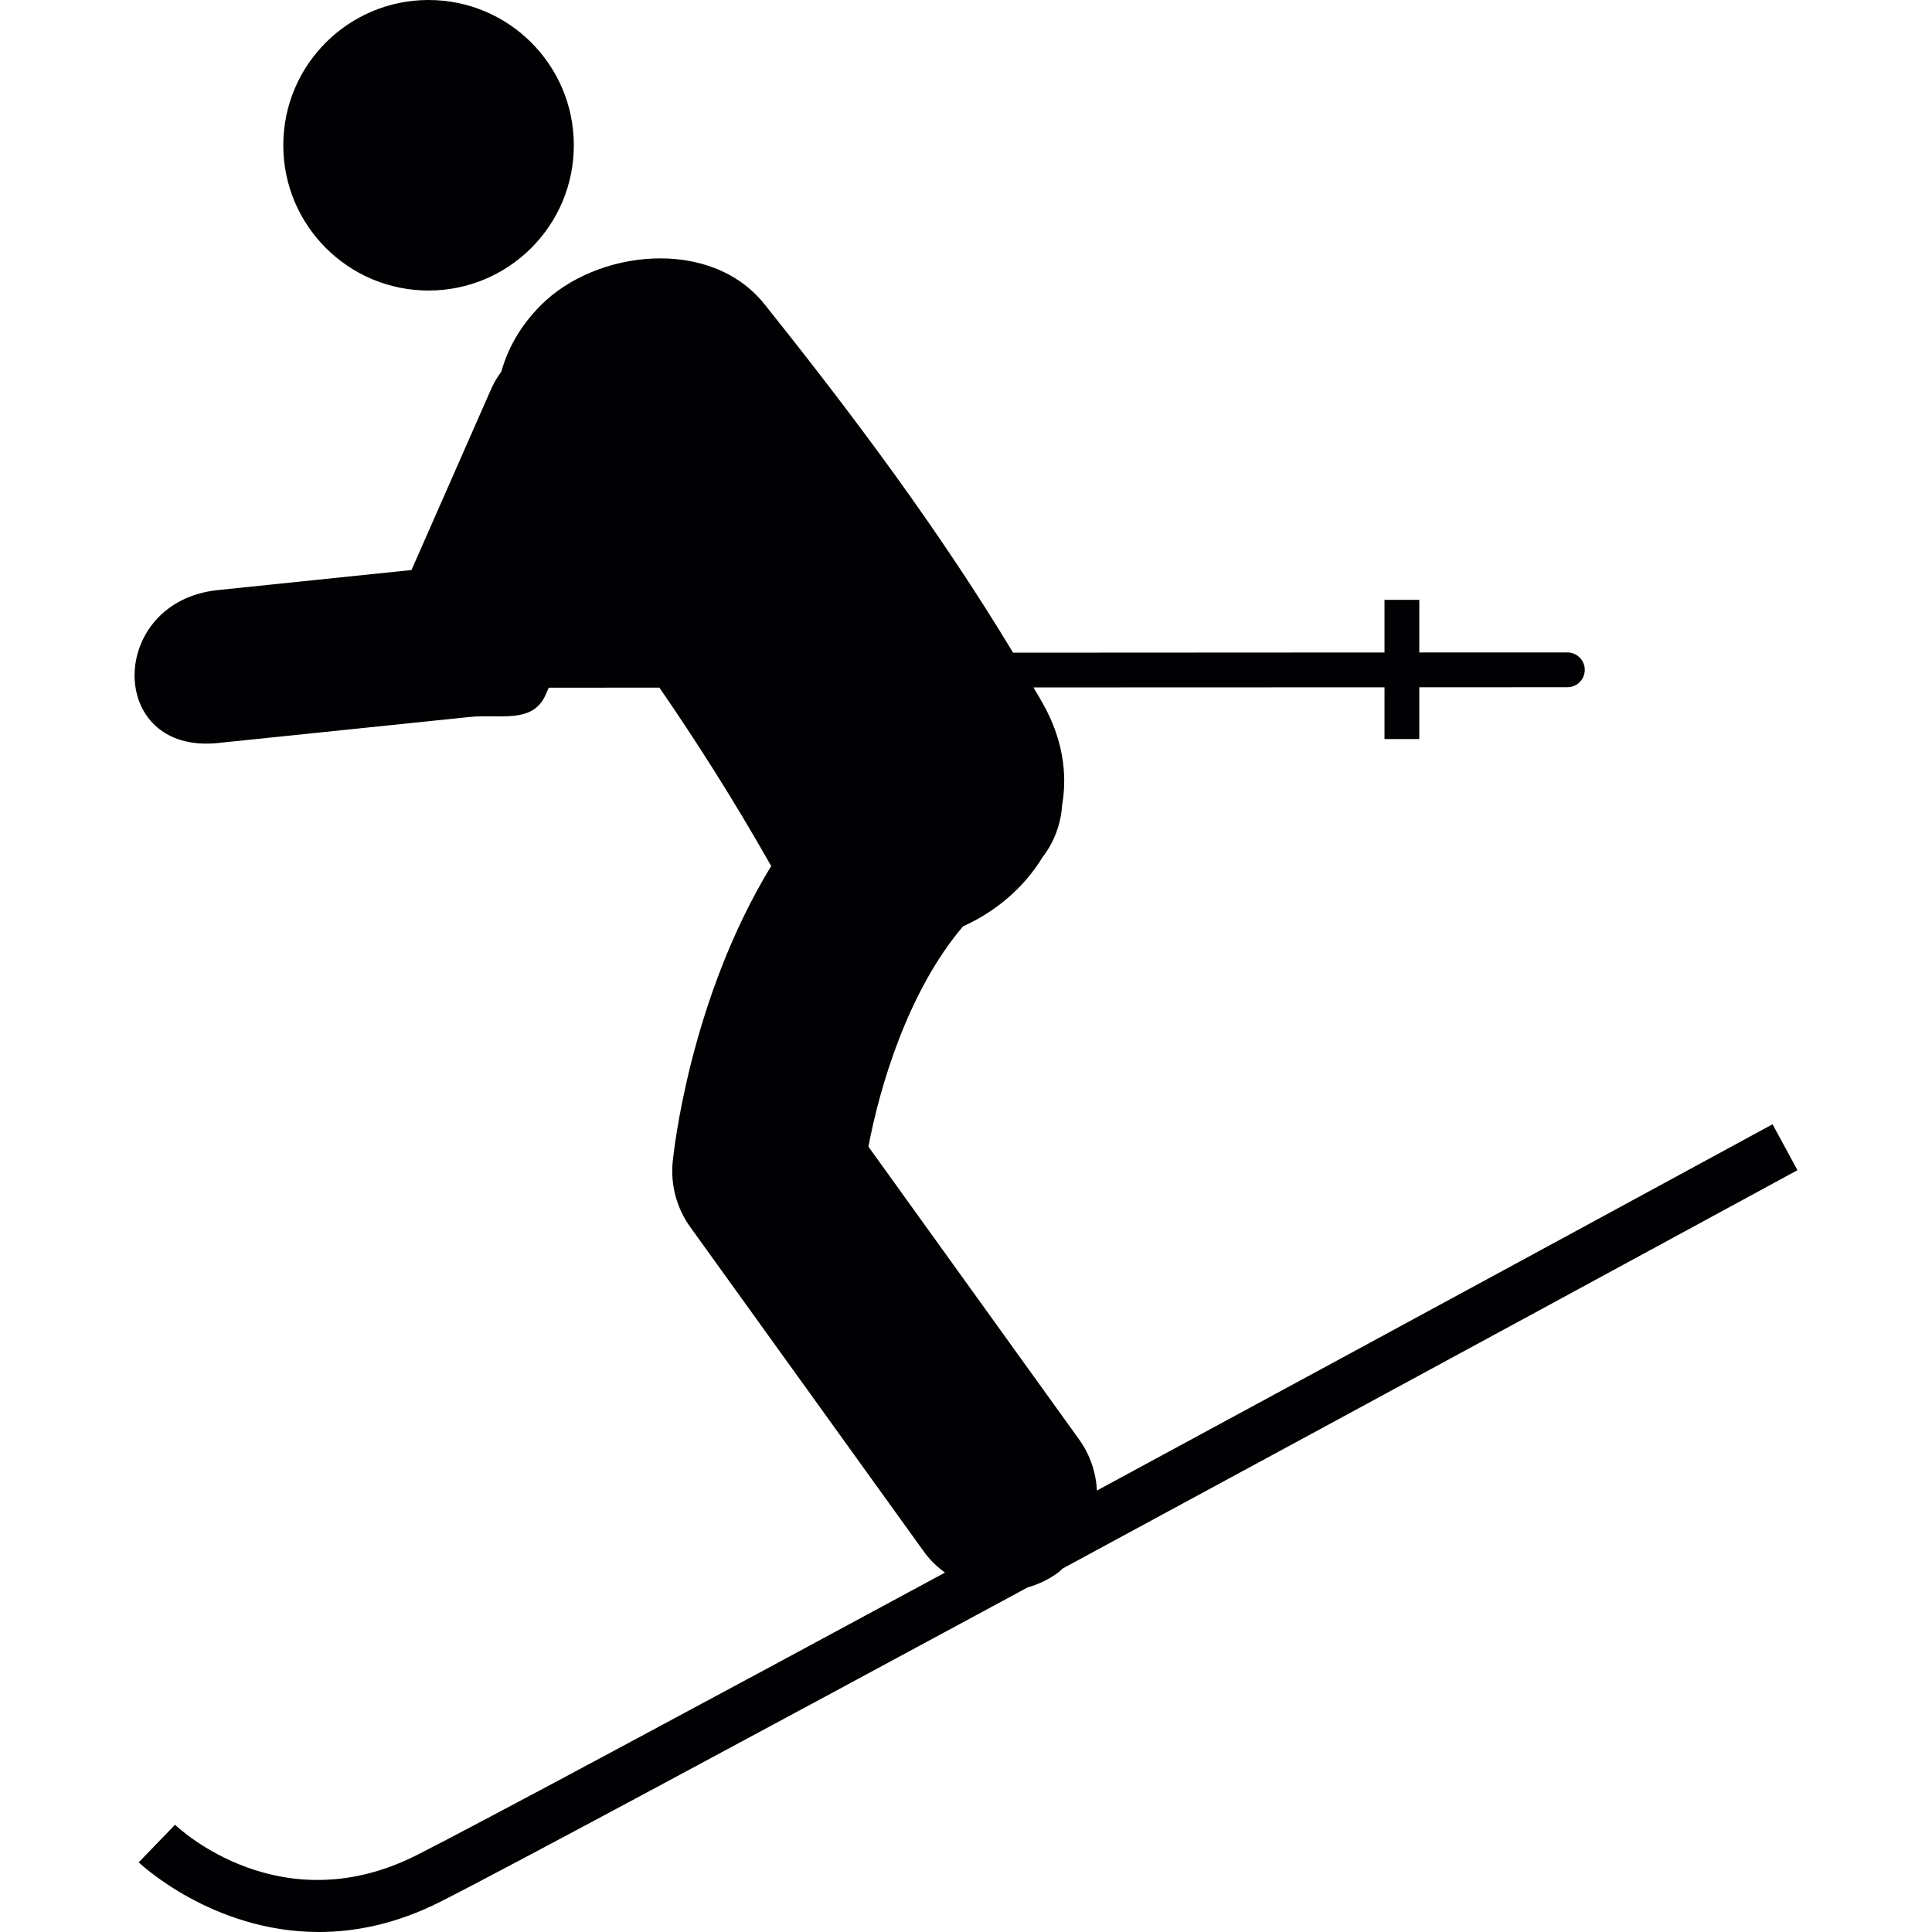
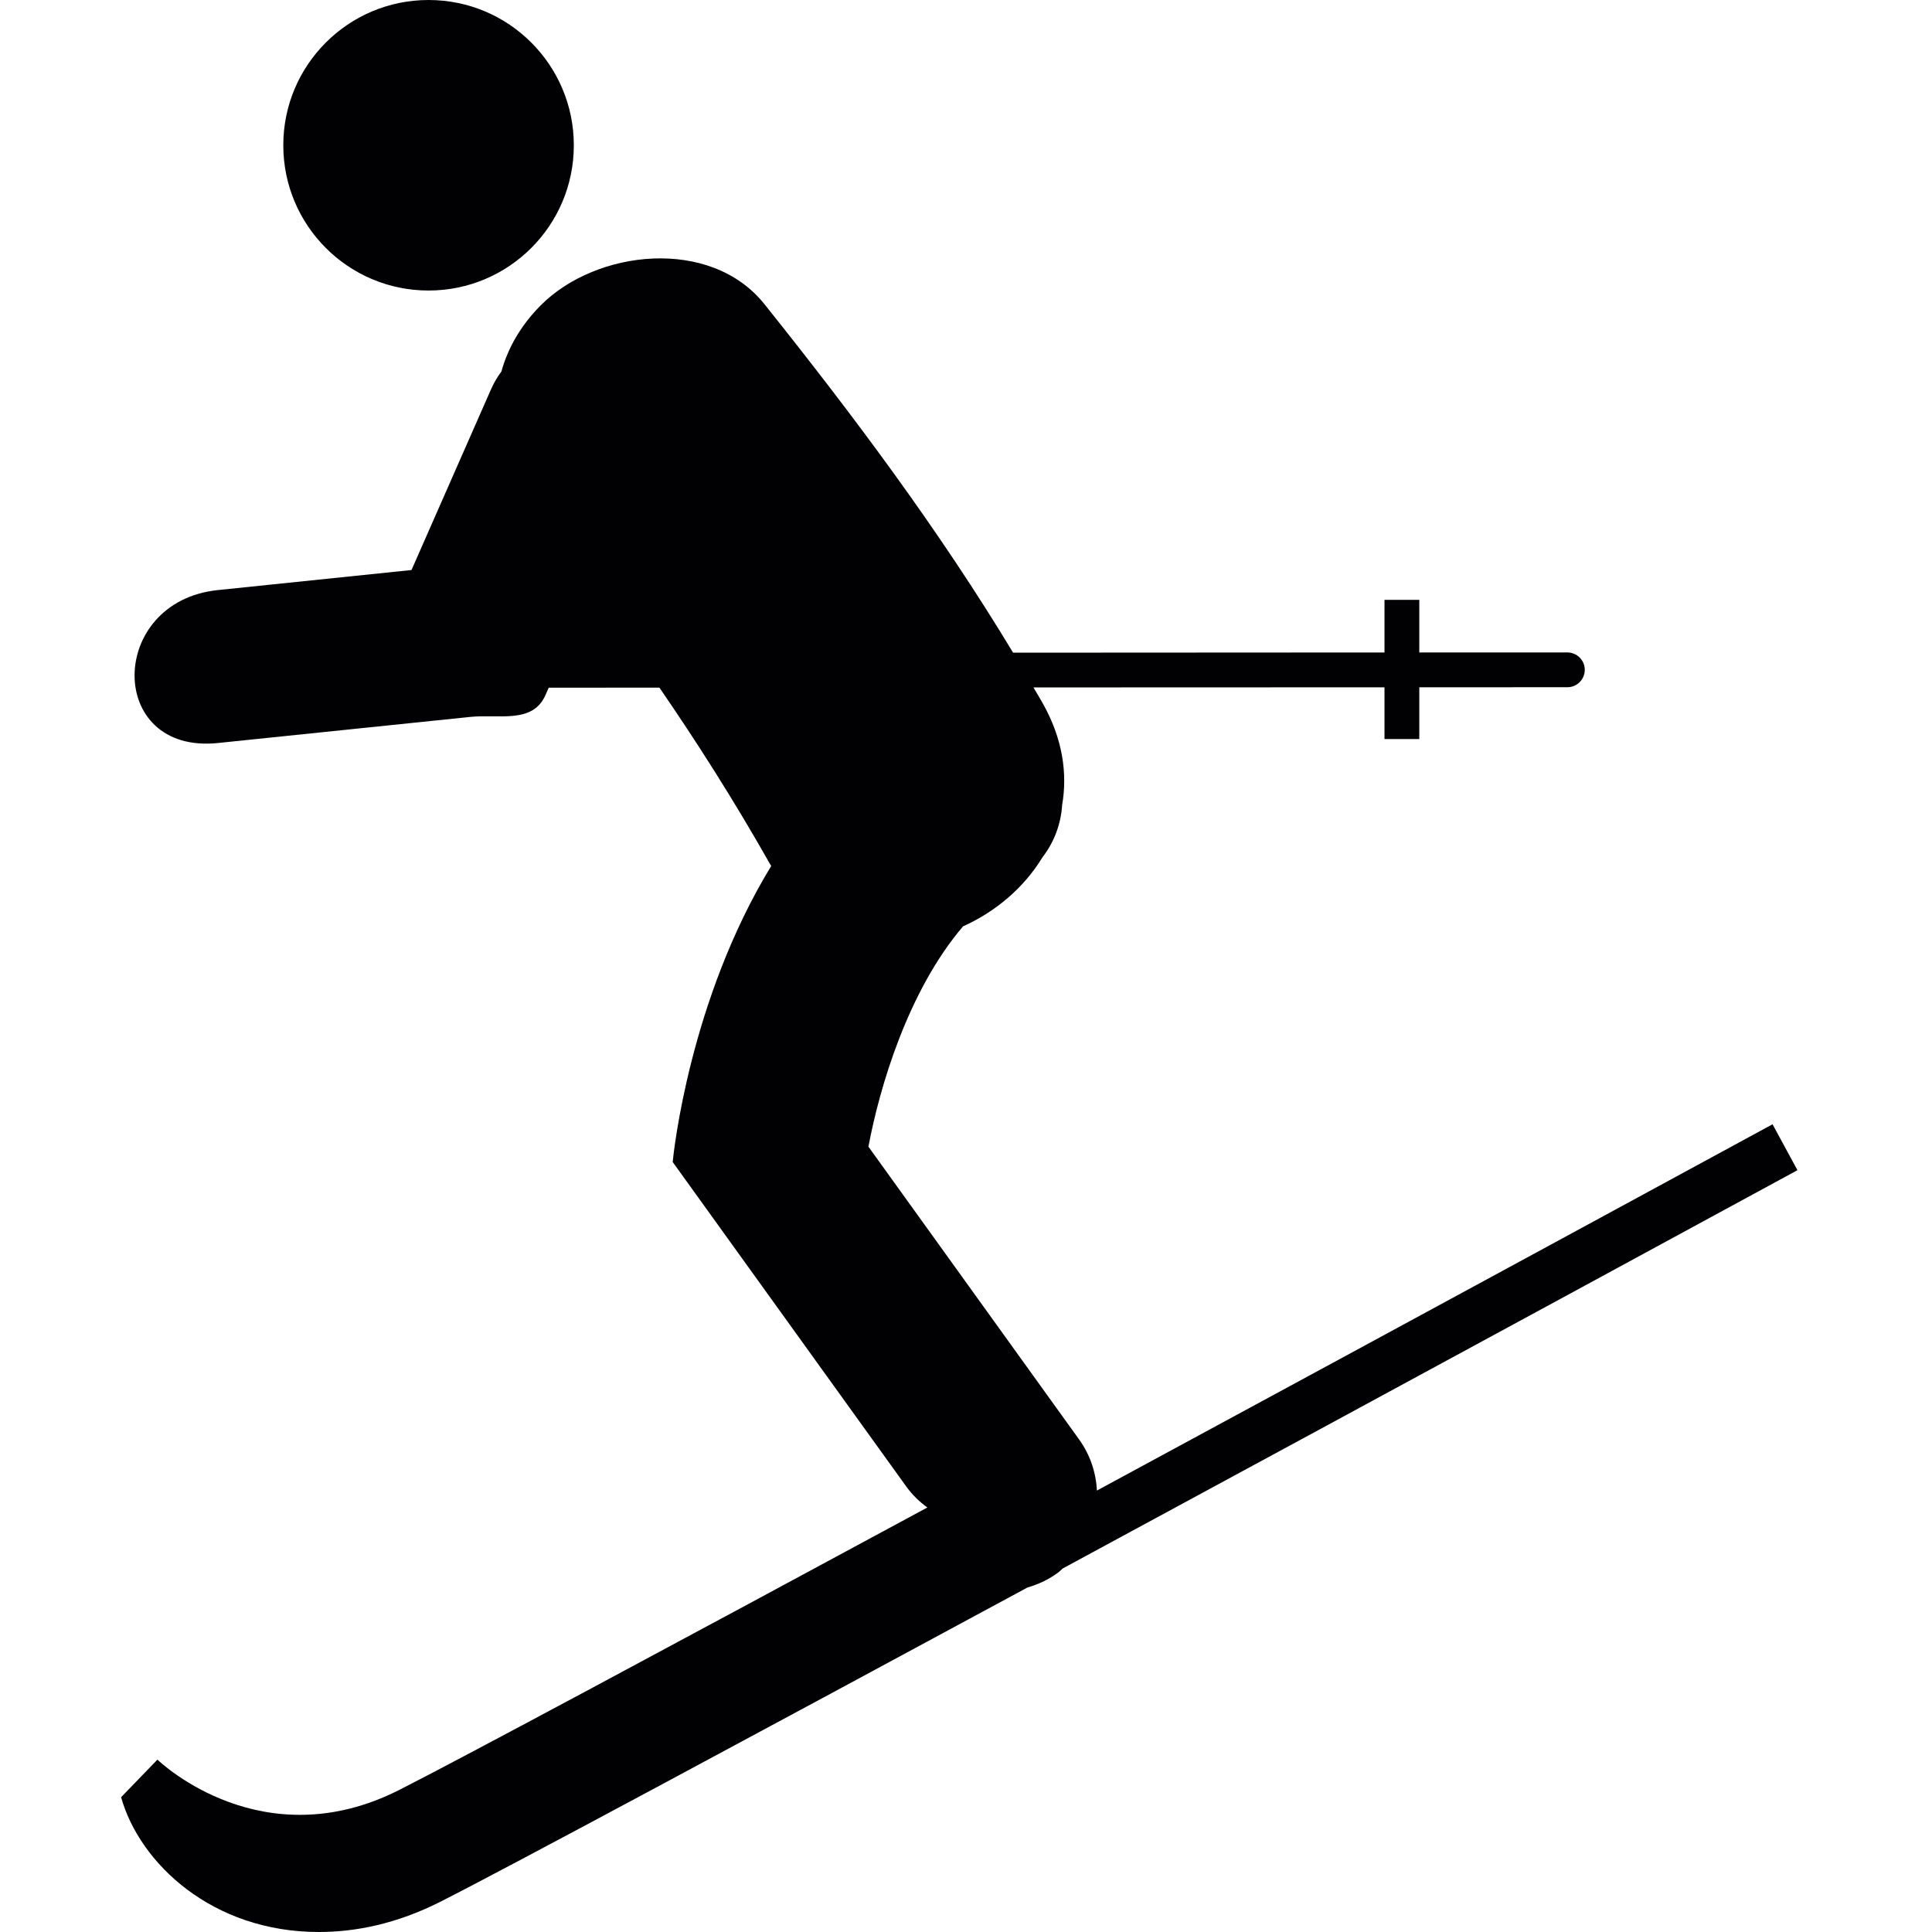
<svg xmlns="http://www.w3.org/2000/svg" height="800px" width="800px" version="1.1" id="Capa_1" viewBox="0 0 47.8 47.8" xml:space="preserve">
  <g>
-     <path style="fill:#010002;" d="M7.009,3.594C7.009,1.609,8.618,0,10.603,0s3.594,1.609,3.594,3.594s-1.609,3.594-3.594,3.594   S7.009,5.579,7.009,3.594z M43.855,27.816c-0.157,0.086-8.396,4.562-16.716,9.062c-0.022-0.439-0.163-0.877-0.439-1.262   l-5.214-7.246c0.274-1.465,0.979-3.857,2.342-5.452c0.801-0.358,1.508-0.956,1.963-1.706c0.291-0.376,0.459-0.829,0.488-1.297   c0.135-0.785,0.012-1.647-0.488-2.528c-0.072-0.127-0.147-0.252-0.222-0.379l8.685-0.003v1.28h0.861v-1.281l3.662-0.001   c0.239,0,0.432-0.193,0.432-0.431c0-0.237-0.193-0.43-0.432-0.43l-3.662,0.001v-1.302h-0.861v1.302l-9.189,0.005   c-1.827-3.029-3.941-5.856-6.152-8.623c-1.335-1.671-4.17-1.35-5.538,0.033c-0.498,0.502-0.81,1.058-0.97,1.634   c-0.096,0.128-0.183,0.273-0.258,0.443c-0.655,1.489-1.311,2.979-1.966,4.468c-1.597,0.166-3.193,0.331-4.79,0.496   c-2.735,0.283-2.762,4.069,0,3.784c2.082-0.216,4.165-0.431,6.246-0.646c0.707-0.073,1.543,0.18,1.86-0.543   c0.027-0.06,0.053-0.12,0.079-0.18l2.739-0.001c0.896,1.303,1.826,2.756,2.738,4.367c0.009,0.016,0.02,0.03,0.028,0.045   c-2.02,3.31-2.416,7.098-2.438,7.324c-0.055,0.572,0.1,1.145,0.436,1.611l5.774,8.022c0.149,0.209,0.33,0.383,0.527,0.526   c-6.106,3.298-11.58,6.236-13.07,6.99c-3.359,1.697-5.873-0.649-5.979-0.752l-0.899,0.93C3.455,46.099,5.248,47.8,7.889,47.8   c0.913,0,1.927-0.203,3.005-0.748c1.612-0.813,7.855-4.172,14.528-7.776c0.258-0.074,0.508-0.188,0.736-0.354   c0.053-0.034,0.09-0.079,0.135-0.116c8.793-4.754,18.013-9.764,18.178-9.854L43.855,27.816z" />
+     <path style="fill:#010002;" d="M7.009,3.594C7.009,1.609,8.618,0,10.603,0s3.594,1.609,3.594,3.594s-1.609,3.594-3.594,3.594   S7.009,5.579,7.009,3.594z M43.855,27.816c-0.157,0.086-8.396,4.562-16.716,9.062c-0.022-0.439-0.163-0.877-0.439-1.262   l-5.214-7.246c0.274-1.465,0.979-3.857,2.342-5.452c0.801-0.358,1.508-0.956,1.963-1.706c0.291-0.376,0.459-0.829,0.488-1.297   c0.135-0.785,0.012-1.647-0.488-2.528c-0.072-0.127-0.147-0.252-0.222-0.379l8.685-0.003v1.28h0.861v-1.281l3.662-0.001   c0.239,0,0.432-0.193,0.432-0.431c0-0.237-0.193-0.43-0.432-0.43l-3.662,0.001v-1.302h-0.861v1.302l-9.189,0.005   c-1.827-3.029-3.941-5.856-6.152-8.623c-1.335-1.671-4.17-1.35-5.538,0.033c-0.498,0.502-0.81,1.058-0.97,1.634   c-0.096,0.128-0.183,0.273-0.258,0.443c-0.655,1.489-1.311,2.979-1.966,4.468c-1.597,0.166-3.193,0.331-4.79,0.496   c-2.735,0.283-2.762,4.069,0,3.784c2.082-0.216,4.165-0.431,6.246-0.646c0.707-0.073,1.543,0.18,1.86-0.543   c0.027-0.06,0.053-0.12,0.079-0.18l2.739-0.001c0.896,1.303,1.826,2.756,2.738,4.367c0.009,0.016,0.02,0.03,0.028,0.045   c-2.02,3.31-2.416,7.098-2.438,7.324l5.774,8.022c0.149,0.209,0.33,0.383,0.527,0.526   c-6.106,3.298-11.58,6.236-13.07,6.99c-3.359,1.697-5.873-0.649-5.979-0.752l-0.899,0.93C3.455,46.099,5.248,47.8,7.889,47.8   c0.913,0,1.927-0.203,3.005-0.748c1.612-0.813,7.855-4.172,14.528-7.776c0.258-0.074,0.508-0.188,0.736-0.354   c0.053-0.034,0.09-0.079,0.135-0.116c8.793-4.754,18.013-9.764,18.178-9.854L43.855,27.816z" />
  </g>
</svg>